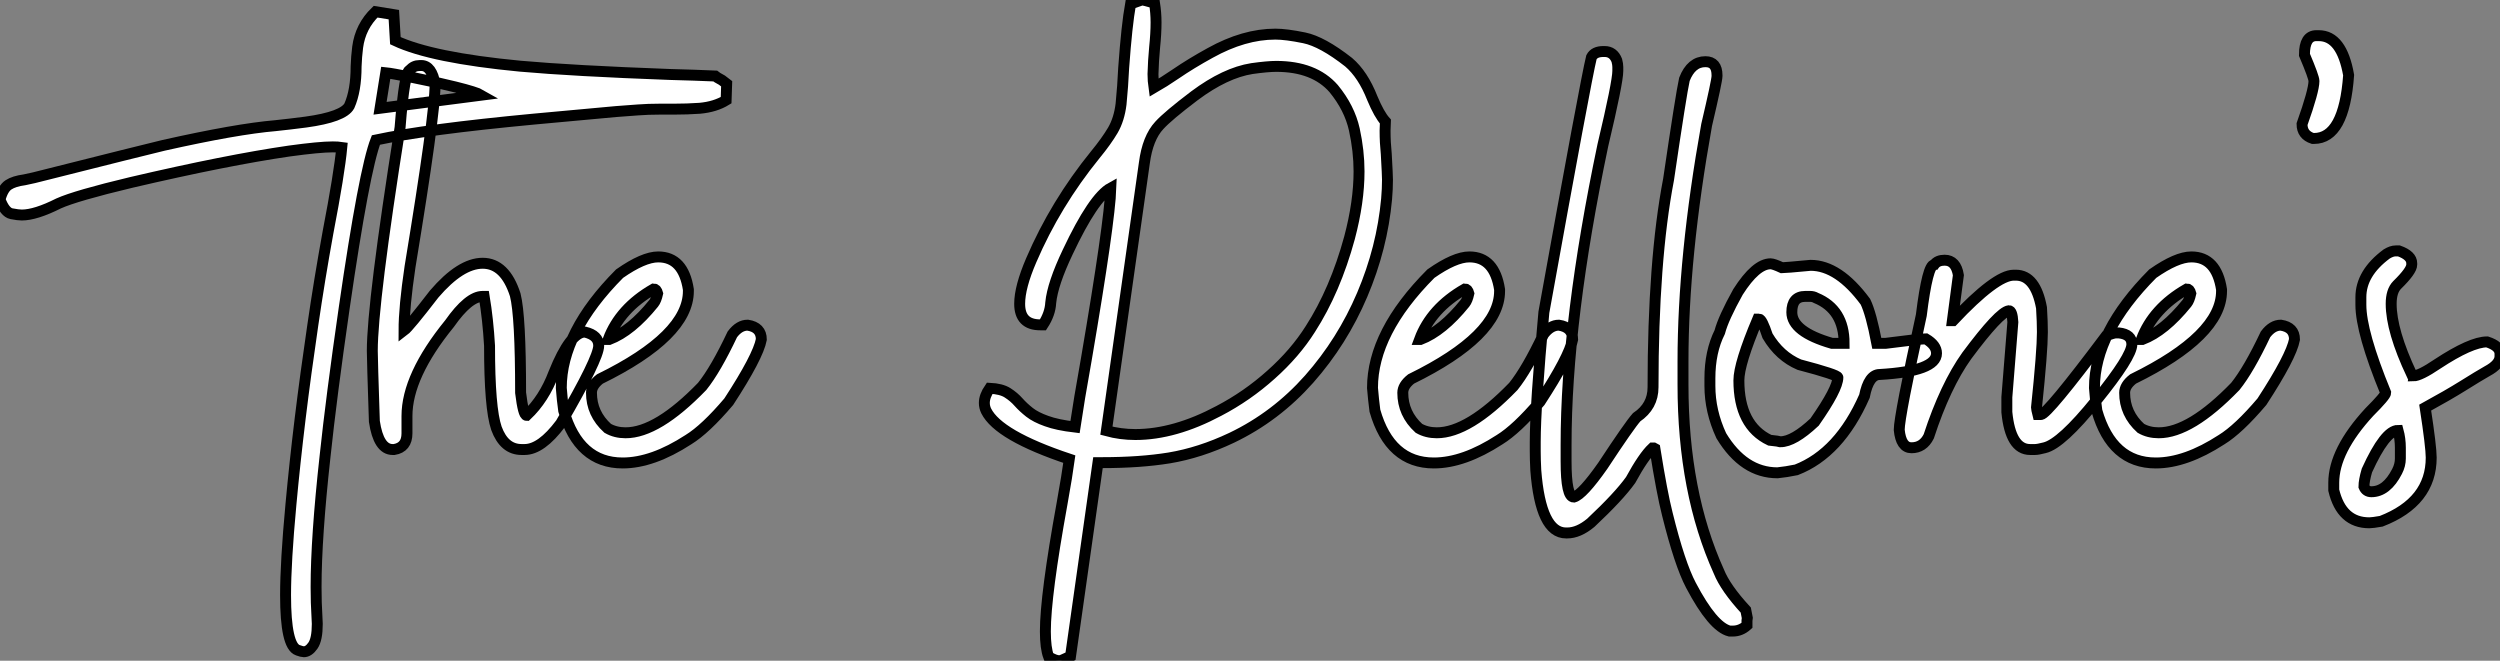
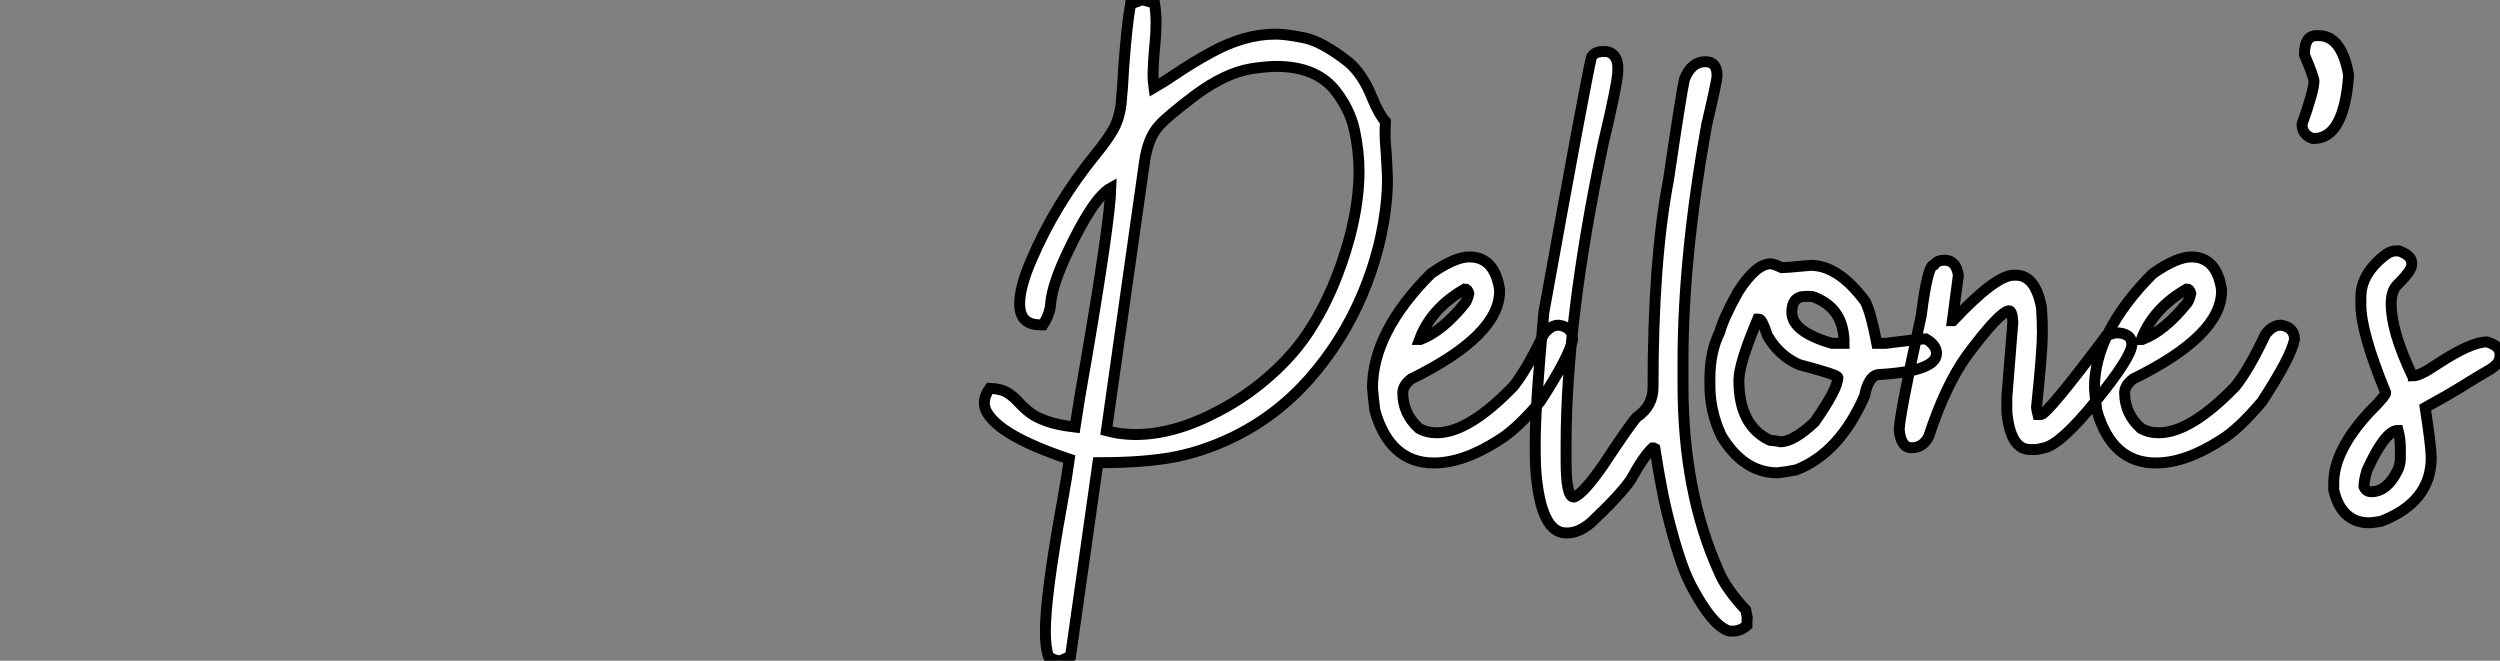
<svg xmlns="http://www.w3.org/2000/svg" viewBox="2.19 -41.32 228.58 60.41">
  <rect x="2.19" y="-41.32" width="228.58" height="60.41" fill="#808080" stroke="none" />
-   <path d="M29.97 18.27L29.97 18.27Q29.80 18.27 29.42 18.13L29.42 18.13Q28.30 17.75 28.30 13.10L28.30 13.10Q28.30 10.06 28.79 4.81L28.79 4.81Q29.48-2.71 30.79-11.59L30.79-11.59Q31.39-15.72 32.18-20.07L32.18-20.07Q33.22-25.48 33.44-27.84L33.44-27.84Q33.11-27.89 32.62-27.89L32.62-27.89Q31.39-27.89 28.63-27.51L28.63-27.51Q22.97-26.69 14.19-24.64L14.19-24.64Q9.13-23.43 7.55-22.72L7.55-22.72Q5.44-21.66 4.18-21.66L4.18-21.66Q3.86-21.66 3.24-21.78Q2.63-21.90 2.19-23.08L2.19-23.08Q2.46-24.09 2.97-24.42Q3.47-24.75 4.43-24.88L4.43-24.88L5.30-25.07Q15.50-27.64 17.14-28.03L17.14-28.03Q23.82-29.53 27.37-29.83L27.37-29.83Q28.71-29.97 30.16-30.16L30.16-30.16Q33.58-30.63 34.13-31.64L34.13-31.64Q34.75-33.03 34.75-35.25L34.75-35.25Q34.78-36.12 34.89-37.00L34.89-37.00Q35.14-38.91 36.53-40.25L36.53-40.25L38.20-39.98L38.34-37.60Q41.67-36.04 49.74-35.27L49.74-35.27Q54.55-34.84 63.46-34.51L63.46-34.51Q65.76-34.45 67.57-34.37L67.57-34.37Q67.70-34.26 68.20-33.99L68.20-33.99L68.63-33.66L68.58-32.16Q67.59-31.55 66.17-31.42L66.17-31.42Q65.02-31.34 63.79-31.34L63.79-31.34L62.48-31.34Q61.47-31.34 60.53-31.27Q59.58-31.20 58.52-31.12L58.52-31.12L51.00-30.43Q41.15-29.50 36.56-28.52L36.56-28.52Q35.49-25.79 33.66-13.15L33.66-13.15Q32.48-4.98 31.91 0.41L31.91 0.41Q31.09 7.85 31.09 12.36L31.09 12.36Q31.09 13.81 31.17 15.07L31.17 15.07L31.20 15.72Q31.20 17.14 30.80 17.71Q30.41 18.27 29.97 18.27ZM37.46-34.67L36.94-31.42L46.21-32.62Q45.75-32.89 43.82-33.37Q41.89-33.85 39.94-34.23Q37.98-34.62 37.46-34.67L37.46-34.67ZM50.15-0.22L50.15-0.22L49.88-0.22Q48.29-0.22 47.58-2.16L47.58-2.16Q46.95-3.99 46.95-9.71L46.95-9.71Q46.81-12.11 46.46-14.22L46.46-14.22L46.32-14.22Q45.04-14.22 43.29-11.73L43.29-11.73Q39.40-6.95 39.40-3.28L39.40-3.28L39.40-1.70Q39.40-0.41 38.23-0.22L38.23-0.22L38.09-0.22Q36.80-0.22 36.42-2.79L36.42-2.79Q36.23-8.48 36.23-9.24L36.23-9.24Q36.23-13.62 38.77-29.67L38.77-29.67Q39.18-34.92 39.68-34.92L39.68-34.92Q40.00-35.33 40.58-35.33L40.58-35.33L40.71-35.33Q41.67-35.33 41.97-33.61L41.97-33.61Q41.97-30.82 39.68-16.93L39.68-16.93Q39.13-13.23 39.13-11.10L39.13-11.10Q39.57-11.43 41.89-14.44L41.89-14.44Q44.30-17.25 46.32-17.25L46.32-17.25Q48.37-17.25 49.30-14.36L49.30-14.36Q49.79-12.44 49.79-5.41L49.79-5.41Q50.04-3.34 50.34-3.34L50.34-3.34Q51.93-4.84 52.83-7.22L52.83-7.22Q54.33-10.96 55.67-10.96L55.67-10.96Q56.93-10.66 56.93-9.71L56.93-9.71Q56.93-8.56 53.46-2.60L53.46-2.60Q51.68-0.22 50.15-0.22ZM59.12 1.01L59.12 1.01Q55.10 1.01 53.73-3.77L53.73-3.77Q53.59-4.76 53.51-5.85L53.51-5.85Q53.51-10.94 58.84-16.30L58.84-16.30Q61.03-17.83 62.37-17.83L62.37-17.83Q64.67-17.83 65.13-14.85L65.13-14.85L65.13-14.71Q65.13-10.64 57.04-6.67L57.04-6.67Q56.27-6.07 56.27-5.41L56.27-5.41Q56.27-3.50 57.75-2.16L57.75-2.16Q58.46-1.75 59.39-1.75L59.39-1.75Q62.29-1.75 66.39-5.99L66.39-5.99Q67.62-7.52 69.15-10.75L69.15-10.75Q69.78-11.59 70.55-11.59L70.55-11.59Q71.80-11.40 71.80-10.28L71.80-10.28Q71.50-8.70 68.82-4.59L68.82-4.59Q66.69-2.08 65.13-1.12L65.13-1.12Q61.85 1.01 59.12 1.01ZM57.80-10.28L57.89-10.28Q59.91-11.05 61.96-13.59L61.96-13.59Q62.18-13.86 62.32-14.49L62.32-14.49Q62.21-14.90 61.96-14.90L61.96-14.90Q58.87-13.13 57.80-10.28L57.80-10.28Z" fill="white" stroke="black" transform="scale(1,1)" />
  <path d="M99.14 19.09L99.14 19.09L99.03 19.09Q98.67 19.09 98.07 18.73L98.07 18.73Q97.77 17.94 97.77 16.41L97.77 16.41Q97.77 13.13 99.30 4.70L99.30 4.70Q99.77 2.08 99.96 0.66L99.96 0.66Q93.48-1.50 92.36-3.75L92.36-3.75Q92.19-4.10 92.19-4.48L92.19-4.48Q92.19-5.11 92.68-5.82L92.68-5.82Q93.75-5.77 94.32-5.40Q94.90-5.03 95.32-4.55Q95.75-4.07 96.32-3.62Q96.89-3.17 97.88-2.82Q98.86-2.46 100.48-2.27L100.48-2.27Q100.83-4.65 101.52-8.50L101.52-8.50Q103.65-20.97 103.76-24.14L103.76-24.14Q102.17-23.27 99.82-18.29L99.82-18.29Q98.43-15.37 98.26-13.64L98.26-13.64Q98.21-12.63 97.55-11.62L97.55-11.62L97.30-11.62Q95.42-11.62 95.42-13.54L95.42-13.54Q95.42-15.07 96.48-17.53L96.48-17.53Q98.70-22.70 102.34-27.18L102.34-27.18Q103.35-28.41 103.94-29.41Q104.52-30.41 104.69-31.80L104.69-31.80Q104.85-33.41 104.93-35.11L104.93-35.11Q105.21-39.02 105.56-40.96L105.56-40.96L106.49-41.29L106.63-41.32Q106.77-41.32 107.75-41.04L107.75-41.04Q107.89-40.14 107.89-39.27L107.89-39.27Q107.89-38.25 107.76-37.00Q107.64-35.74 107.61-34.54L107.61-34.54Q107.61-33.93 107.70-33.30L107.70-33.30Q108.57-33.80 109.69-34.56L109.69-34.56Q111.09-35.52 112.84-36.48L112.84-36.48Q115.93-38.20 118.80-38.20L118.80-38.20Q119.78-38.20 121.44-37.86Q123.09-37.52 125.50-35.63L125.50-35.63Q126.81-34.51 127.66-32.35L127.66-32.35Q128.29-30.84 128.86-30.21L128.86-30.21L128.83-29.37Q128.83-28.30 128.94-27.23L128.94-27.23Q129.05-25.29 129.05-24.88L129.05-24.88Q129.05-24.06 128.97-23.13L128.97-23.13Q128.56-18.65 126.74-14.37Q124.92-10.09 121.89-6.66Q118.85-3.23 114.80-1.29L114.80-1.29Q111.91 0.08 109.09 0.55L109.09 0.55Q106.44 0.98 102.99 0.98L102.99 0.98L102.58 0.98L100.07 18.68L99.66 18.87Q99.33 19.03 99.14 19.09ZM106-1.59L106-1.59Q109.58-1.59 113.63-3.75L113.63-3.75Q116.23-5.11 118.41-7.07Q120.60-9.02 122.00-11.24L122.00-11.24Q124.27-14.77 125.58-19.58L125.58-19.58Q126.45-22.86 126.45-25.65L126.45-25.65Q126.45-27.51 126.02-29.48Q125.58-31.45 124.13-33.22L124.13-33.22Q122.35-35.25 118.88-35.25L118.88-35.25Q118.09-35.25 116.66-35.05L116.66-35.05Q114.23-34.67 111.41-32.57L111.41-32.57Q108.98-30.73 108.19-29.86L108.19-29.86Q107.12-28.71 106.82-26.41L106.82-26.41L103.35-1.94Q104.63-1.59 106-1.59ZM133.29 1.01L133.29 1.01Q129.27 1.01 127.90-3.77L127.90-3.77Q127.77-4.76 127.68-5.85L127.68-5.85Q127.68-10.94 133.02-16.30L133.02-16.30Q135.20-17.83 136.54-17.83L136.54-17.83Q138.84-17.83 139.30-14.85L139.30-14.85L139.30-14.71Q139.30-10.64 131.21-6.67L131.21-6.67Q130.45-6.07 130.45-5.41L130.45-5.41Q130.45-3.50 131.92-2.16L131.92-2.16Q132.63-1.75 133.56-1.75L133.56-1.75Q136.46-1.75 140.56-5.99L140.56-5.99Q141.79-7.52 143.32-10.75L143.32-10.75Q143.95-11.59 144.72-11.59L144.72-11.59Q145.98-11.40 145.98-10.28L145.98-10.28Q145.68-8.70 143.00-4.59L143.00-4.59Q140.86-2.08 139.30-1.12L139.30-1.12Q136.02 1.01 133.29 1.01ZM131.98-10.28L132.06-10.28Q134.08-11.05 136.13-13.59L136.13-13.59Q136.35-13.86 136.49-14.49L136.49-14.49Q136.38-14.90 136.13-14.90L136.13-14.90Q133.04-13.13 131.98-10.28L131.98-10.28ZM148.79-36.61L148.79-36.61L148.90-36.61Q149.70-36.61 150.02-35.79L150.02-35.79Q150.11-35.44 150.11-35.19L150.11-35.19L150.11-34.84Q150.11-33.80 148.74-28.03L148.74-28.03Q145.38-12.03 145.38-0.66L145.38-0.66L145.38 0.85Q145.38 4.13 146.09 4.13L146.09 4.13Q146.88 3.91 148.74 1.26L148.74 1.26Q151.17-2.43 151.83-3.17L151.83-3.17Q153.33-4.18 153.33-5.91L153.33-5.91Q153.33-17.53 154.75-24.91L154.75-24.91Q155.90-32.73 156.20-34.07L156.20-34.07Q156.83-35.68 158.12-35.68L158.12-35.68Q159.18-35.68 159.18-34.43L159.18-34.43L159.18-34.37Q159.18-33.93 158.23-29.89L158.23-29.89Q156.07-17.83 156.07-8.29L156.07-8.29L156.07-6.15Q156.07 3.69 159.35 10.94L159.35 10.94Q159.95 12.44 161.81 14.46L161.81 14.46L161.95 15.18L161.92 15.42L161.92 15.86Q161.34 16.38 160.63 16.38L160.63 16.38L160.33 16.38Q158.80 16.00 156.80 12.20L156.80 12.20Q155.77 10.25 154.64 5.69L154.64 5.69Q154.15 3.77 153.50-0.30L153.50-0.30L153.39-0.36L153.28-0.36Q152.46 0.41 151.28 2.57L151.28 2.57Q150.21 4.07 147.64 6.48L147.64 6.48Q146.52 7.41 145.48 7.41L145.48 7.41L145.38 7.41Q143.05 7.41 142.61 1.67L142.61 1.67Q142.56 0.68 142.56-0.05L142.56-0.05L142.56-0.93Q142.56-4.18 143.35-12.77L143.35-12.77Q147.18-33.99 147.70-36.09L147.70-36.09Q147.97-36.61 148.79-36.61ZM164.71 1.91L164.71 1.91Q161.62 1.91 159.57-1.48L159.57-1.48Q158.53-3.72 158.53-6.04L158.53-6.04L158.53-6.73Q158.53-9.16 159.43-10.96L159.43-10.96Q159.76-12.22 161.10-14.63L161.10-14.63Q162.74-17.20 164.08-17.20L164.08-17.20Q164.35-17.20 165.12-16.84L165.12-16.84Q165.39-16.84 167.74-17.06L167.74-17.06Q170.29-17.06 172.75-13.73L172.75-13.73Q173.27-12.66 173.79-9.93L173.79-9.93L174.61-9.93Q177.78-10.34 178.27-10.34L178.27-10.34Q179.25-9.76 179.25-9.02L179.25-9.02Q179.25-7.38 174.06-7.08L174.06-7.08Q173.05-7.08 172.66-5.09L172.66-5.09Q170.37 0.11 166.43 1.64L166.43 1.64Q165.50 1.83 164.71 1.91ZM169.68-9.93L170.80-9.93Q170.80-13.02 168.23-14.08L168.23-14.08Q167.99-14.22 167.69-14.22L167.69-14.22L167.25-14.22Q166.02-14.22 166.02-12.77L166.02-12.77Q166.02-10.99 169.68-9.93L169.68-9.93ZM164.98-0.93L164.98-0.93Q166.18-0.93 168.10-2.73L168.10-2.73Q170.23-5.77 170.23-6.81L170.23-6.81Q170.23-7.05 166.70-7.98L166.70-7.98Q164.90-8.75 163.80-10.61L163.80-10.61Q163.29-12.14 163.04-12.14L163.04-12.14L162.90-12.14Q161.18-8.07 161.18-6.54L161.18-6.54Q161.18-2.41 164.00-1.07L164.00-1.07Q164.84-0.98 164.98-0.93ZM188.25-0.22L188.25-0.22L187.81-0.22Q186.01-0.22 185.68-3.64L185.68-3.64L185.68-5.00L186.23-11.87Q186.17-12.91 185.87-12.91L185.87-12.91Q185.00-12.80 182.02-8.80L182.02-8.80Q180.05-6.04 178.54-1.42L178.54-1.42Q178.02-0.38 176.96-0.38L176.96-0.38Q176-0.38 175.84-2.02L175.84-2.02Q175.84-3.25 177.86-12.50L177.86-12.50Q178.43-17.12 179.04-17.12L179.04-17.12Q179.34-17.53 179.99-17.53L179.99-17.53Q181.03-17.53 181.25-16.16L181.25-16.16L180.70-12.00L180.76-12.00Q184.67-16.16 186.31-16.16L186.31-16.16L186.50-16.16Q188.30-16.16 188.85-13.18L188.85-13.18Q188.93-11.87 188.93-10.96L188.93-10.96Q188.93-9.21 188.39-4.05L188.39-4.05Q188.39-3.94 188.52-3.42L188.52-3.42L188.80-3.42Q189.37-3.42 194.76-10.61L194.76-10.61Q195.41-10.88 195.66-10.88L195.66-10.88L195.93-10.88Q197.11-10.75 197.11-9.84L197.11-9.84Q197.11-8.72 193.88-4.73Q190.66-0.74 189.13-0.38L189.13-0.38Q188.52-0.22 188.25-0.22ZM199.30 1.01L199.30 1.01Q195.28 1.01 193.91-3.77L193.91-3.77Q193.77-4.76 193.69-5.85L193.69-5.85Q193.69-10.94 199.02-16.30L199.02-16.30Q201.21-17.83 202.55-17.83L202.55-17.83Q204.85-17.83 205.31-14.85L205.31-14.85L205.31-14.71Q205.31-10.64 197.22-6.67L197.22-6.67Q196.45-6.07 196.45-5.41L196.45-5.41Q196.45-3.50 197.93-2.16L197.93-2.16Q198.64-1.75 199.57-1.75L199.57-1.75Q202.47-1.75 206.57-5.99L206.57-5.99Q207.80-7.52 209.33-10.75L209.33-10.75Q209.96-11.59 210.73-11.59L210.73-11.59Q211.98-11.40 211.98-10.28L211.98-10.28Q211.68-8.70 209.00-4.59L209.00-4.59Q206.87-2.08 205.31-1.12L205.31-1.12Q202.03 1.01 199.30 1.01ZM197.98-10.28L198.07-10.28Q200.09-11.05 202.14-13.59L202.14-13.59Q202.36-13.86 202.50-14.49L202.50-14.49Q202.39-14.90 202.14-14.90L202.14-14.90Q199.05-13.13 197.98-10.28L197.98-10.28ZM213.76-28.66L213.76-28.66L213.65-28.66Q212.67-28.98 212.67-29.97L212.67-29.97Q213.76-33.03 213.76-33.91L213.76-33.91Q213.76-34.26 212.89-36.31L212.89-36.31Q212.89-38.06 213.98-38.06L213.98-38.06L214.20-38.06Q216.30-38.06 216.93-34.45L216.93-34.45Q216.52-28.66 213.76-28.66ZM218.82 6.48L218.82 6.48Q216.28 6.48 215.57 3.50L215.57 3.50L215.57 2.82Q215.57-0.11 218.82-3.64L218.82-3.64Q220.32-5.14 220.32-5.41L220.32-5.41Q218.05-10.94 218.05-13.45L218.05-13.45L218.05-14.14Q218.05-16.35 220.41-18.10L220.41-18.10Q220.87-18.38 221.23-18.38L221.23-18.38L221.53-18.38Q222.70-17.96 222.70-17.25L222.70-17.25L222.70-17.12Q222.70-16.57 221.36-15.26L221.36-15.26Q220.82-14.71 220.82-13.54L220.82-13.54Q220.82-11.07 222.70-7.08L222.70-7.08Q222.84-7.05 222.84-6.95L222.84-6.95Q223.44-6.95 225.05-8.04L225.05-8.04Q228.12-10.06 229.59-10.06L229.59-10.06Q230.77-9.68 230.77-8.97L230.77-8.97L230.77-8.75Q230.77-8.01 229.59-7.38L229.59-7.38Q228.83-6.95 227.41-6.06Q225.98-5.17 223.93-4.05L223.93-4.05Q224.48-0.46 224.48 0.52L224.48 0.52Q224.48 4.57 219.91 6.34L219.91 6.34Q219.12 6.48 218.82 6.48ZM219.01 3.64L219.01 3.64Q220.41 3.64 221.36 1.78L221.36 1.78Q221.66 1.20 221.66 0.60L221.66 0.60L221.66-0.38Q221.66-1.20 221.45-1.97L221.45-1.97Q220.27-1.97 218.60 1.70L218.60 1.70Q218.33 2.63 218.33 3.17L218.33 3.17Q218.52 3.64 219.01 3.64Z" fill="white" stroke="black" transform="scale(1,1)" />
</svg>